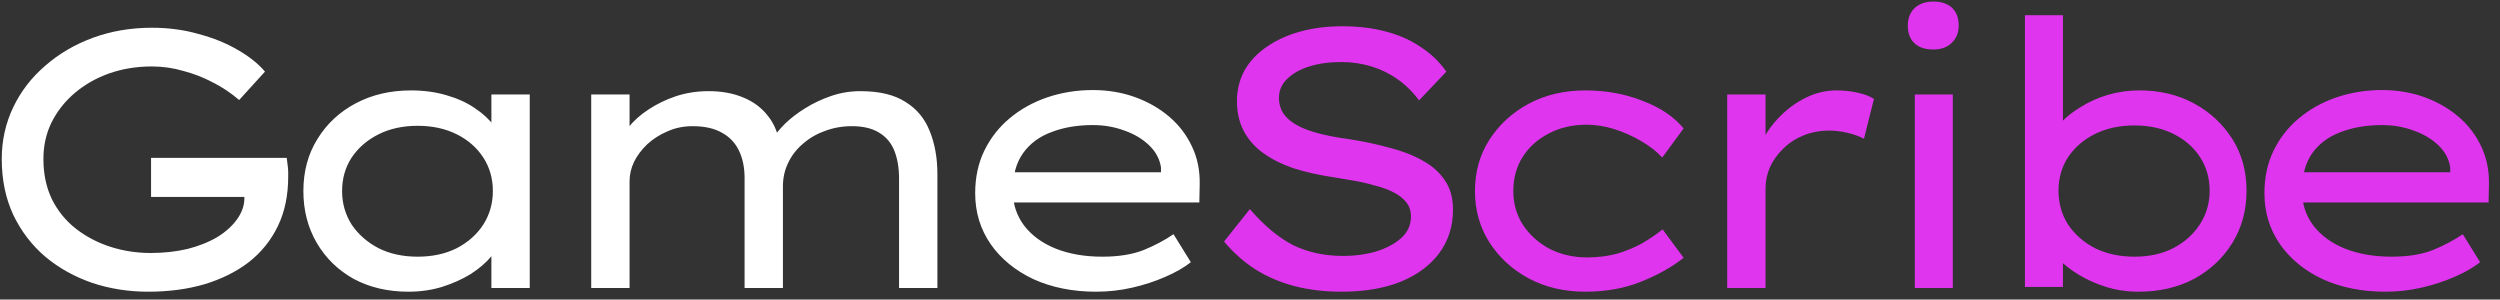
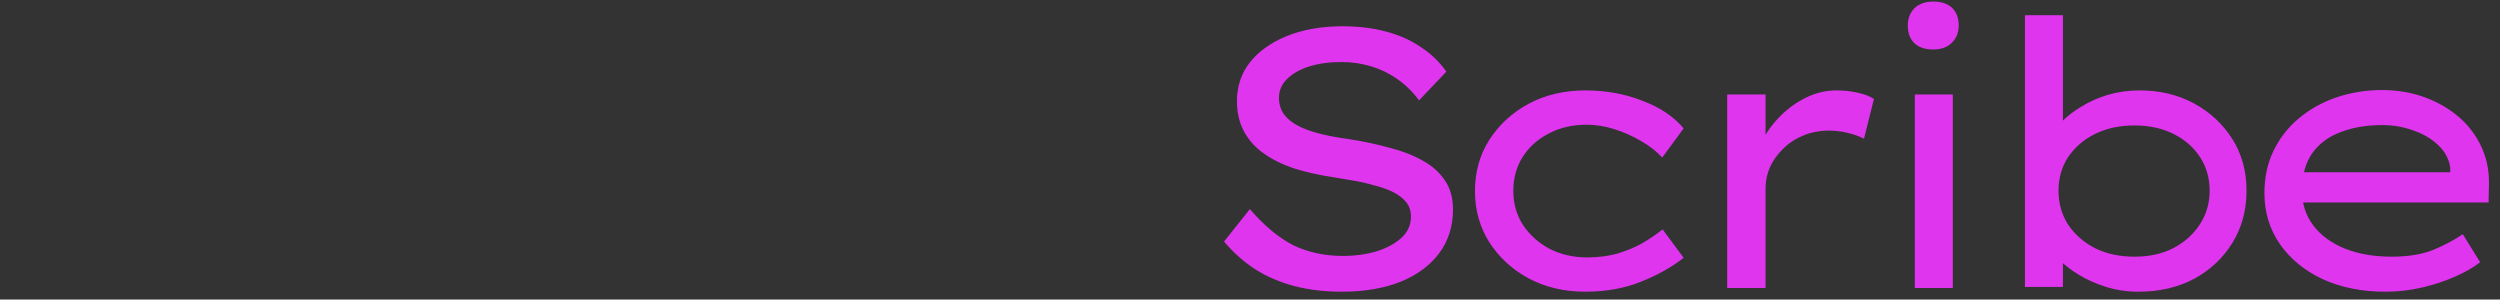
<svg xmlns="http://www.w3.org/2000/svg" width="217" height="26" viewBox="0 0 217 26" fill="none">
  <rect x="0" y="0" width="217" height="26" fill="#333333" stroke="none" />
-   <path d="M12.856 25.32C11.15 25.32 9.528 25.064 7.992 24.552C6.456 24.019 5.102 23.261 3.928 22.28C2.755 21.277 1.827 20.061 1.144 18.632C0.483 17.203 0.152 15.592 0.152 13.8C0.152 12.2 0.483 10.707 1.144 9.32C1.806 7.933 2.734 6.728 3.928 5.704C5.123 4.659 6.51 3.848 8.088 3.272C9.667 2.696 11.363 2.408 13.176 2.408C14.627 2.408 15.982 2.589 17.24 2.952C18.52 3.293 19.651 3.752 20.632 4.328C21.635 4.904 22.424 5.533 23 6.216L20.76 8.68C20.035 8.061 19.267 7.549 18.456 7.144C17.646 6.717 16.792 6.387 15.896 6.152C15.022 5.896 14.115 5.768 13.176 5.768C11.854 5.768 10.616 5.971 9.464 6.376C8.334 6.781 7.342 7.347 6.488 8.072C5.635 8.797 4.963 9.651 4.472 10.632C4.003 11.592 3.768 12.648 3.768 13.8C3.768 15.101 4.014 16.264 4.504 17.288C5.016 18.312 5.71 19.165 6.584 19.848C7.459 20.531 8.451 21.053 9.56 21.416C10.691 21.779 11.864 21.96 13.08 21.96C14.211 21.96 15.278 21.843 16.28 21.608C17.283 21.352 18.158 21 18.904 20.552C19.651 20.083 20.227 19.549 20.632 18.952C21.059 18.333 21.251 17.683 21.208 17V16.488L21.688 17.096H13.112V13.704H24.888C24.931 14.003 24.963 14.259 24.984 14.472C25.006 14.664 25.016 14.835 25.016 14.984C25.016 15.112 25.016 15.229 25.016 15.336C25.016 16.957 24.718 18.387 24.12 19.624C23.523 20.861 22.68 21.907 21.592 22.76C20.504 23.592 19.214 24.232 17.72 24.68C16.248 25.107 14.627 25.32 12.856 25.32ZM35.453 25.32C33.661 25.32 32.072 24.947 30.685 24.2C29.32 23.432 28.253 22.387 27.485 21.064C26.717 19.741 26.333 18.248 26.333 16.584C26.333 14.877 26.738 13.373 27.549 12.072C28.36 10.749 29.469 9.715 30.877 8.968C32.285 8.221 33.885 7.848 35.677 7.848C36.786 7.848 37.81 7.987 38.749 8.264C39.709 8.541 40.531 8.915 41.213 9.384C41.917 9.853 42.472 10.365 42.877 10.92C43.282 11.475 43.507 12.04 43.549 12.616L42.653 12.552V8.2H45.981V25H42.653V20.584L43.357 20.68C43.315 21.192 43.069 21.725 42.621 22.28C42.173 22.813 41.587 23.315 40.861 23.784C40.136 24.232 39.304 24.605 38.365 24.904C37.448 25.181 36.477 25.32 35.453 25.32ZM36.253 22.28C37.533 22.28 38.664 22.035 39.645 21.544C40.627 21.032 41.395 20.349 41.949 19.496C42.504 18.621 42.781 17.651 42.781 16.584C42.781 15.496 42.504 14.525 41.949 13.672C41.395 12.819 40.627 12.147 39.645 11.656C38.664 11.165 37.533 10.92 36.253 10.92C34.973 10.92 33.843 11.165 32.861 11.656C31.88 12.147 31.101 12.819 30.525 13.672C29.971 14.525 29.693 15.496 29.693 16.584C29.693 17.651 29.971 18.621 30.525 19.496C31.101 20.349 31.88 21.032 32.861 21.544C33.843 22.035 34.973 22.28 36.253 22.28ZM51.318 25V8.2H54.646V12.616L53.622 12.584C53.814 12.072 54.134 11.549 54.582 11.016C55.03 10.461 55.595 9.96 56.278 9.512C56.982 9.043 57.771 8.659 58.646 8.36C59.542 8.061 60.502 7.912 61.526 7.912C62.635 7.912 63.627 8.093 64.502 8.456C65.398 8.819 66.123 9.363 66.678 10.088C67.254 10.813 67.606 11.731 67.734 12.84L66.806 12.648L67.03 12.104C67.286 11.677 67.659 11.219 68.15 10.728C68.662 10.237 69.249 9.789 69.91 9.384C70.593 8.957 71.339 8.605 72.15 8.328C72.96 8.051 73.803 7.912 74.678 7.912C76.32 7.912 77.622 8.221 78.582 8.84C79.563 9.437 80.267 10.28 80.694 11.368C81.142 12.456 81.366 13.704 81.366 15.112V25H78.038V15.528C78.038 14.568 77.899 13.747 77.622 13.064C77.344 12.381 76.897 11.859 76.278 11.496C75.68 11.133 74.902 10.952 73.942 10.952C73.11 10.952 72.331 11.091 71.606 11.368C70.88 11.624 70.24 11.997 69.686 12.488C69.131 12.957 68.704 13.512 68.406 14.152C68.107 14.771 67.958 15.443 67.958 16.168V25H64.63V15.464C64.63 14.547 64.47 13.757 64.15 13.096C63.83 12.413 63.339 11.891 62.678 11.528C62.017 11.144 61.163 10.952 60.118 10.952C59.328 10.952 58.603 11.101 57.942 11.4C57.281 11.677 56.694 12.051 56.182 12.52C55.691 12.989 55.307 13.501 55.03 14.056C54.774 14.611 54.646 15.165 54.646 15.72V25H51.318ZM95.142 25.32C93.116 25.32 91.302 24.957 89.702 24.232C88.124 23.485 86.886 22.472 85.99 21.192C85.094 19.891 84.646 18.419 84.646 16.776C84.646 15.389 84.913 14.152 85.446 13.064C85.98 11.976 86.705 11.048 87.622 10.28C88.561 9.491 89.649 8.883 90.886 8.456C92.145 8.029 93.468 7.816 94.854 7.816C96.156 7.816 97.372 8.019 98.502 8.424C99.633 8.829 100.625 9.395 101.478 10.12C102.332 10.845 102.993 11.709 103.462 12.712C103.932 13.693 104.156 14.781 104.134 15.976L104.102 17.576H87.494L86.758 14.952H101.254L100.774 15.304V14.536C100.668 13.811 100.326 13.171 99.75 12.616C99.174 12.061 98.46 11.635 97.606 11.336C96.753 11.016 95.836 10.856 94.854 10.856C93.51 10.856 92.316 11.059 91.27 11.464C90.225 11.848 89.404 12.456 88.806 13.288C88.209 14.12 87.91 15.208 87.91 16.552C87.91 17.704 88.241 18.717 88.902 19.592C89.564 20.445 90.47 21.107 91.622 21.576C92.796 22.045 94.15 22.28 95.686 22.28C97.094 22.28 98.289 22.088 99.27 21.704C100.252 21.299 101.116 20.84 101.862 20.328L103.366 22.76C102.769 23.229 102.022 23.656 101.126 24.04C100.252 24.424 99.302 24.733 98.278 24.968C97.254 25.203 96.209 25.32 95.142 25.32Z" fill="white" />
  <path d="M116.455 25.32C114.983 25.32 113.628 25.16 112.391 24.84C111.154 24.52 110.023 24.04 108.999 23.4C107.996 22.76 107.079 21.949 106.247 20.968L108.487 18.152C109.746 19.603 111.004 20.648 112.263 21.288C113.543 21.907 114.994 22.216 116.615 22.216C117.618 22.216 118.556 22.088 119.431 21.832C120.327 21.555 121.052 21.171 121.607 20.68C122.183 20.168 122.471 19.539 122.471 18.792C122.471 18.301 122.332 17.885 122.055 17.544C121.778 17.203 121.404 16.915 120.935 16.68C120.466 16.445 119.932 16.253 119.335 16.104C118.759 15.933 118.162 15.795 117.543 15.688C116.946 15.581 116.38 15.485 115.847 15.4C114.524 15.208 113.33 14.941 112.263 14.6C111.218 14.237 110.332 13.789 109.607 13.256C108.882 12.723 108.327 12.083 107.943 11.336C107.559 10.589 107.367 9.736 107.367 8.776C107.367 7.795 107.591 6.899 108.039 6.088C108.508 5.277 109.159 4.595 109.991 4.04C110.823 3.464 111.794 3.027 112.903 2.728C114.012 2.429 115.218 2.28 116.519 2.28C117.884 2.28 119.132 2.429 120.263 2.728C121.415 3.027 122.428 3.475 123.303 4.072C124.199 4.648 124.946 5.363 125.543 6.216L123.175 8.712C122.642 7.987 122.023 7.379 121.319 6.888C120.636 6.397 119.879 6.024 119.047 5.768C118.215 5.512 117.34 5.384 116.423 5.384C115.378 5.384 114.45 5.512 113.639 5.768C112.828 6.024 112.188 6.387 111.719 6.856C111.25 7.304 111.015 7.848 111.015 8.488C111.015 9.021 111.154 9.491 111.431 9.896C111.708 10.28 112.103 10.611 112.615 10.888C113.127 11.165 113.756 11.4 114.503 11.592C115.25 11.784 116.103 11.944 117.063 12.072C118.3 12.264 119.463 12.509 120.551 12.808C121.66 13.085 122.631 13.459 123.463 13.928C124.295 14.376 124.946 14.952 125.415 15.656C125.884 16.339 126.119 17.181 126.119 18.184C126.119 19.635 125.724 20.893 124.935 21.96C124.146 23.027 123.026 23.859 121.575 24.456C120.124 25.032 118.418 25.32 116.455 25.32ZM137.595 25.32C135.781 25.32 134.149 24.936 132.699 24.168C131.269 23.4 130.128 22.355 129.275 21.032C128.443 19.709 128.027 18.227 128.027 16.584C128.027 14.92 128.443 13.437 129.275 12.136C130.128 10.813 131.269 9.768 132.699 9C134.149 8.232 135.781 7.848 137.595 7.848C139.387 7.848 141.04 8.147 142.555 8.744C144.091 9.32 145.285 10.12 146.139 11.144L144.283 13.672C143.792 13.139 143.173 12.659 142.427 12.232C141.701 11.805 140.933 11.464 140.123 11.208C139.312 10.952 138.512 10.824 137.723 10.824C136.485 10.824 135.387 11.08 134.427 11.592C133.467 12.083 132.709 12.765 132.155 13.64C131.621 14.493 131.355 15.475 131.355 16.584C131.355 17.693 131.643 18.685 132.219 19.56C132.795 20.413 133.563 21.096 134.523 21.608C135.504 22.099 136.581 22.344 137.755 22.344C138.693 22.344 139.557 22.237 140.347 22.024C141.136 21.789 141.861 21.491 142.523 21.128C143.184 20.744 143.781 20.339 144.315 19.912L146.139 22.376C145.115 23.187 143.877 23.88 142.427 24.456C140.997 25.032 139.387 25.32 137.595 25.32ZM149.922 25V8.2H153.25V14.024L152.514 13.416C152.813 12.392 153.314 11.464 154.018 10.632C154.743 9.779 155.565 9.107 156.482 8.616C157.421 8.104 158.391 7.848 159.394 7.848C160.034 7.848 160.642 7.912 161.218 8.04C161.815 8.168 162.295 8.349 162.658 8.584L161.794 12.04C161.389 11.827 160.909 11.656 160.354 11.528C159.799 11.4 159.277 11.336 158.786 11.336C157.975 11.336 157.229 11.475 156.546 11.752C155.863 12.029 155.277 12.413 154.786 12.904C154.295 13.373 153.911 13.907 153.634 14.504C153.378 15.101 153.25 15.709 153.25 16.328V25H149.922ZM166.207 25V8.2H169.503V25H166.207ZM167.807 4.296C167.103 4.296 166.559 4.115 166.175 3.752C165.791 3.389 165.599 2.877 165.599 2.216C165.599 1.597 165.791 1.096 166.175 0.712C166.58 0.328 167.124 0.136 167.807 0.136C168.511 0.136 169.055 0.317 169.439 0.68C169.823 1.043 170.015 1.555 170.015 2.216C170.015 2.835 169.812 3.336 169.407 3.72C169.023 4.104 168.49 4.296 167.807 4.296ZM185.622 25.32C184.641 25.32 183.702 25.181 182.806 24.904C181.931 24.627 181.142 24.275 180.438 23.848C179.734 23.421 179.147 22.963 178.678 22.472C178.23 21.96 177.942 21.491 177.814 21.064L179.062 20.808V24.904H175.766V1.32H179.062V12.04L178.134 11.944C178.262 11.496 178.539 11.037 178.966 10.568C179.414 10.099 179.979 9.661 180.662 9.256C181.345 8.829 182.113 8.488 182.966 8.232C183.841 7.976 184.758 7.848 185.718 7.848C187.467 7.848 189.035 8.221 190.422 8.968C191.809 9.715 192.918 10.739 193.75 12.04C194.582 13.341 194.998 14.845 194.998 16.552C194.998 18.237 194.593 19.741 193.782 21.064C192.971 22.387 191.862 23.432 190.454 24.2C189.046 24.947 187.435 25.32 185.622 25.32ZM185.27 22.28C186.55 22.28 187.67 22.035 188.63 21.544C189.611 21.032 190.379 20.349 190.934 19.496C191.51 18.621 191.798 17.64 191.798 16.552C191.798 15.464 191.521 14.493 190.966 13.64C190.411 12.787 189.643 12.115 188.662 11.624C187.681 11.133 186.55 10.888 185.27 10.888C183.99 10.888 182.849 11.133 181.846 11.624C180.865 12.115 180.086 12.787 179.51 13.64C178.955 14.493 178.678 15.464 178.678 16.552C178.678 17.64 178.955 18.621 179.51 19.496C180.086 20.349 180.865 21.032 181.846 21.544C182.849 22.035 183.99 22.28 185.27 22.28ZM207.049 25.32C205.022 25.32 203.209 24.957 201.609 24.232C200.03 23.485 198.793 22.472 197.897 21.192C197.001 19.891 196.553 18.419 196.553 16.776C196.553 15.389 196.819 14.152 197.353 13.064C197.886 11.976 198.611 11.048 199.529 10.28C200.467 9.491 201.555 8.883 202.793 8.456C204.051 8.029 205.374 7.816 206.761 7.816C208.062 7.816 209.278 8.019 210.409 8.424C211.539 8.829 212.531 9.395 213.385 10.12C214.238 10.845 214.899 11.709 215.369 12.712C215.838 13.693 216.062 14.781 216.041 15.976L216.009 17.576H199.401L198.665 14.952H213.161L212.681 15.304V14.536C212.574 13.811 212.233 13.171 211.657 12.616C211.081 12.061 210.366 11.635 209.513 11.336C208.659 11.016 207.742 10.856 206.761 10.856C205.417 10.856 204.222 11.059 203.177 11.464C202.131 11.848 201.31 12.456 200.713 13.288C200.115 14.12 199.817 15.208 199.817 16.552C199.817 17.704 200.147 18.717 200.809 19.592C201.47 20.445 202.377 21.107 203.529 21.576C204.702 22.045 206.057 22.28 207.593 22.28C209.001 22.28 210.195 22.088 211.177 21.704C212.158 21.299 213.022 20.84 213.769 20.328L215.273 22.76C214.675 23.229 213.929 23.656 213.033 24.04C212.158 24.424 211.209 24.733 210.185 24.968C209.161 25.203 208.115 25.32 207.049 25.32Z" fill="#E035EF" />
</svg>